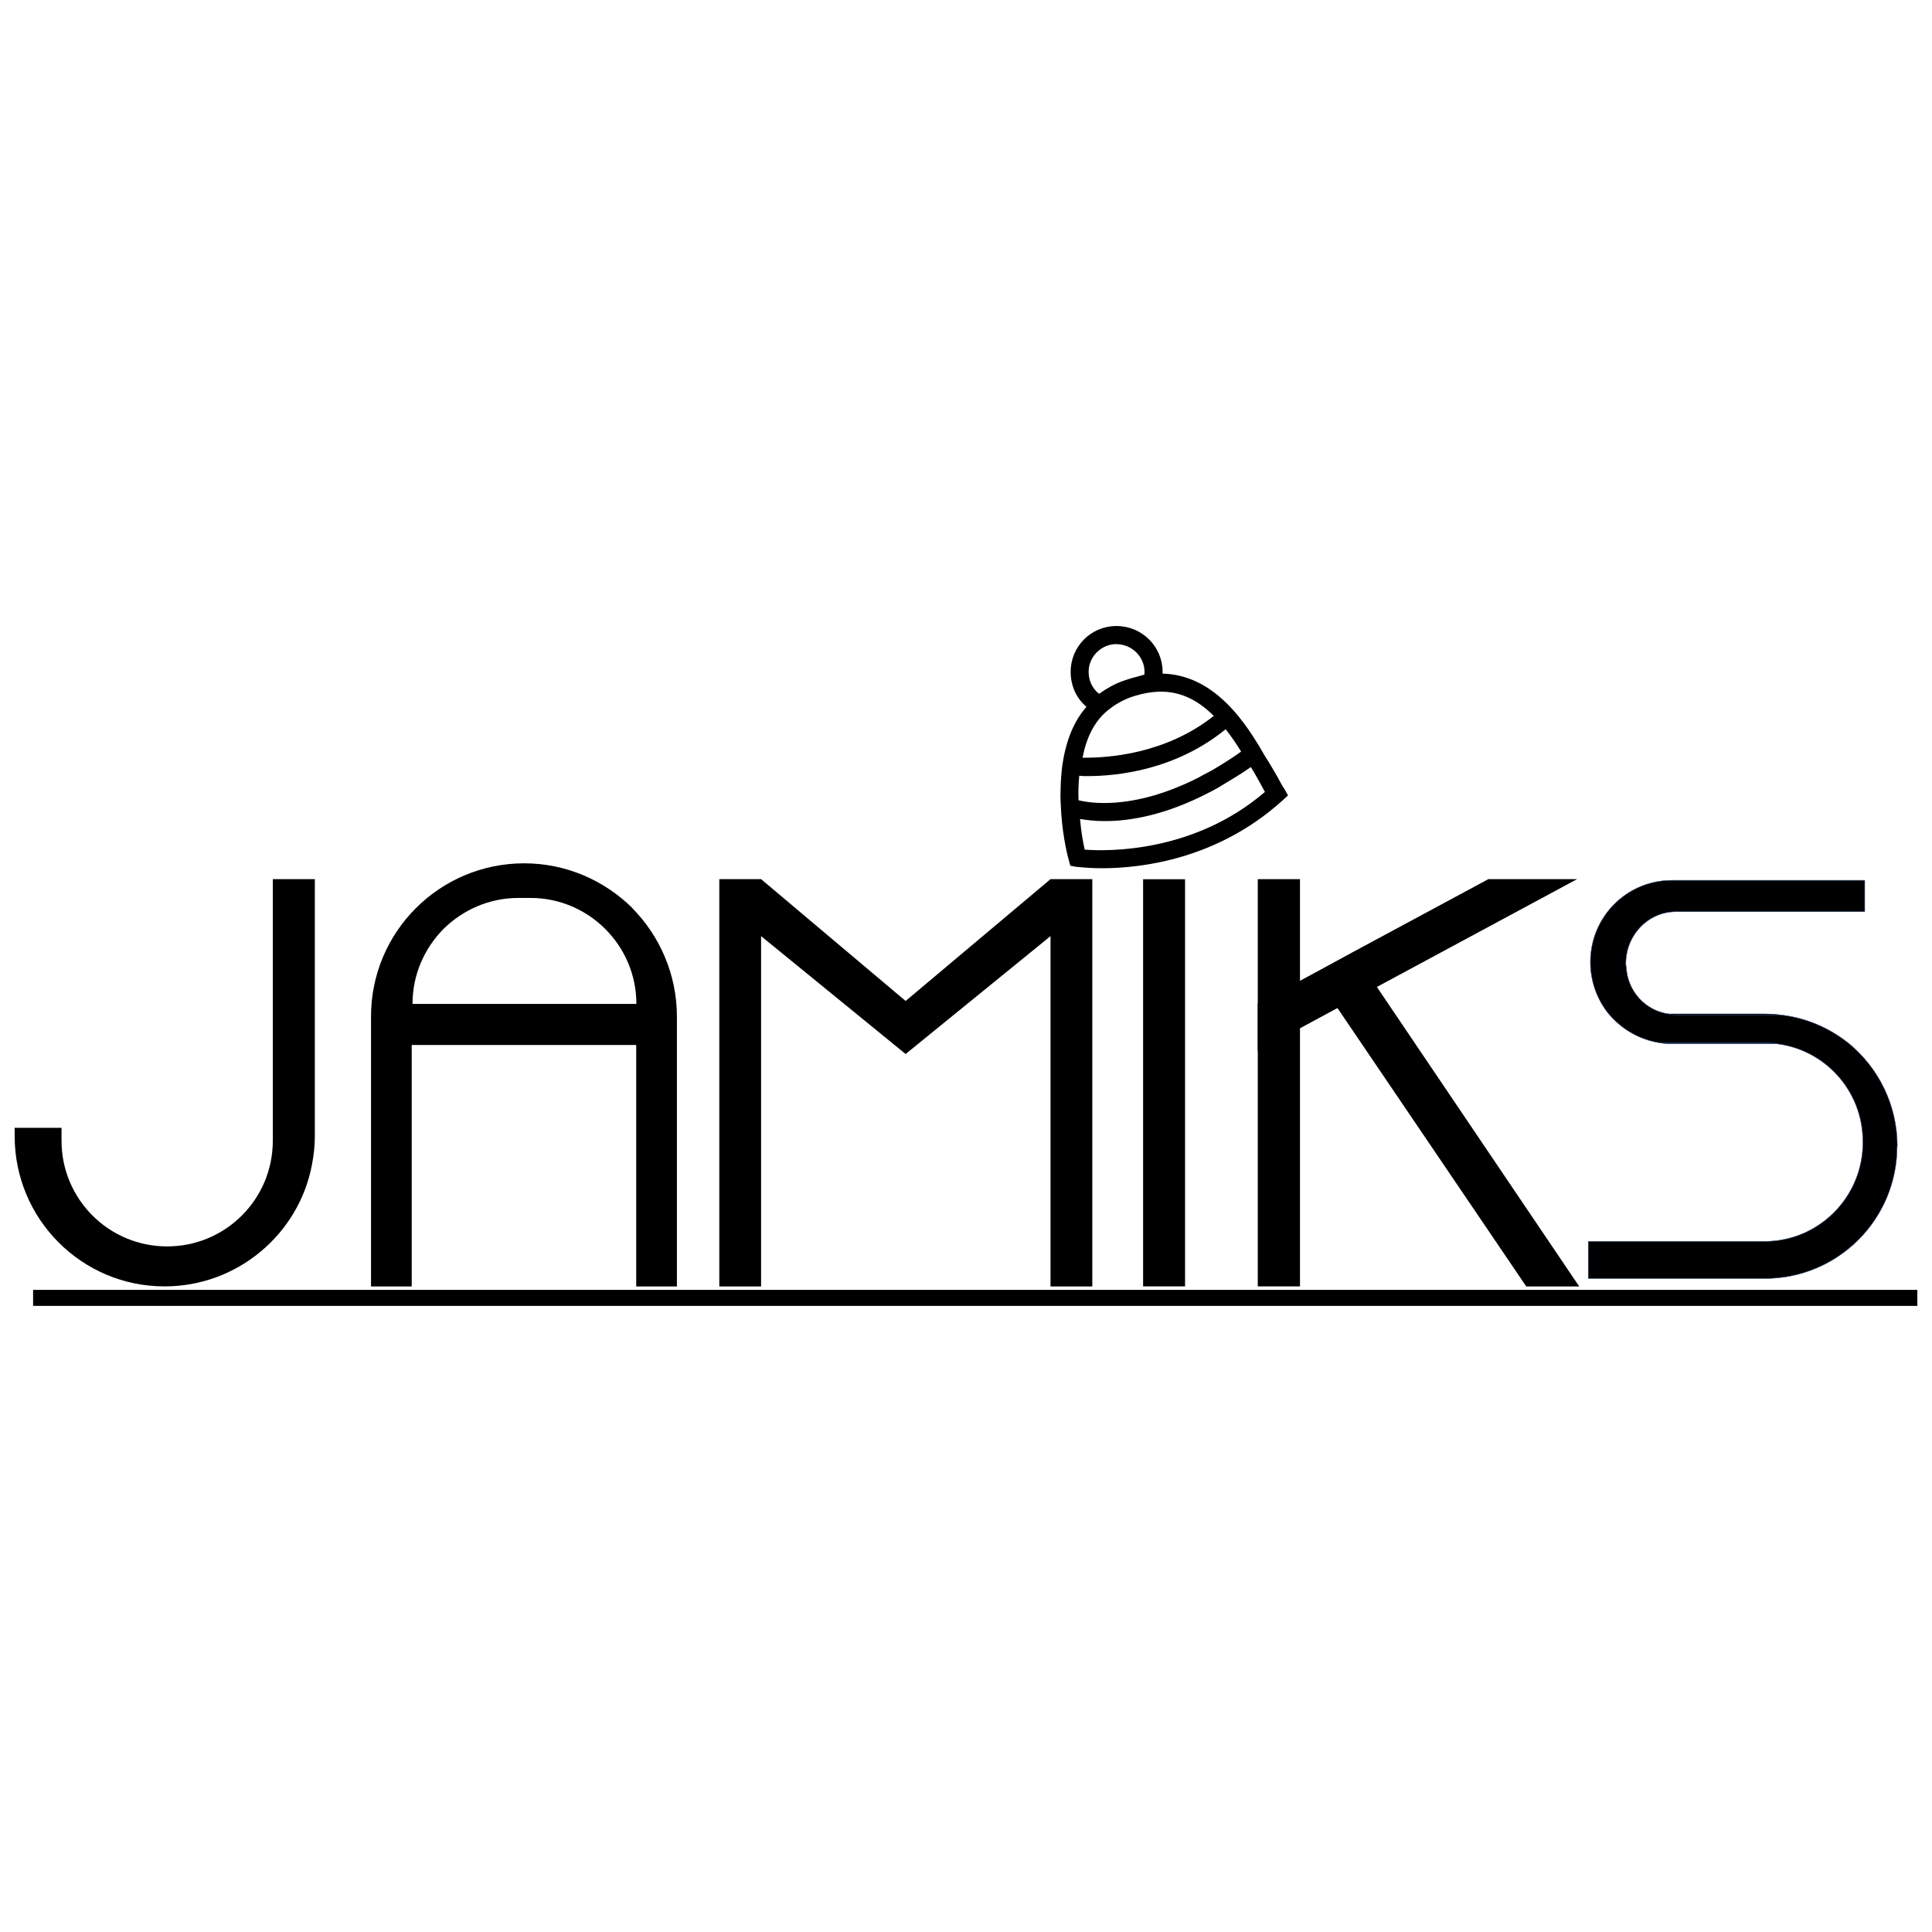
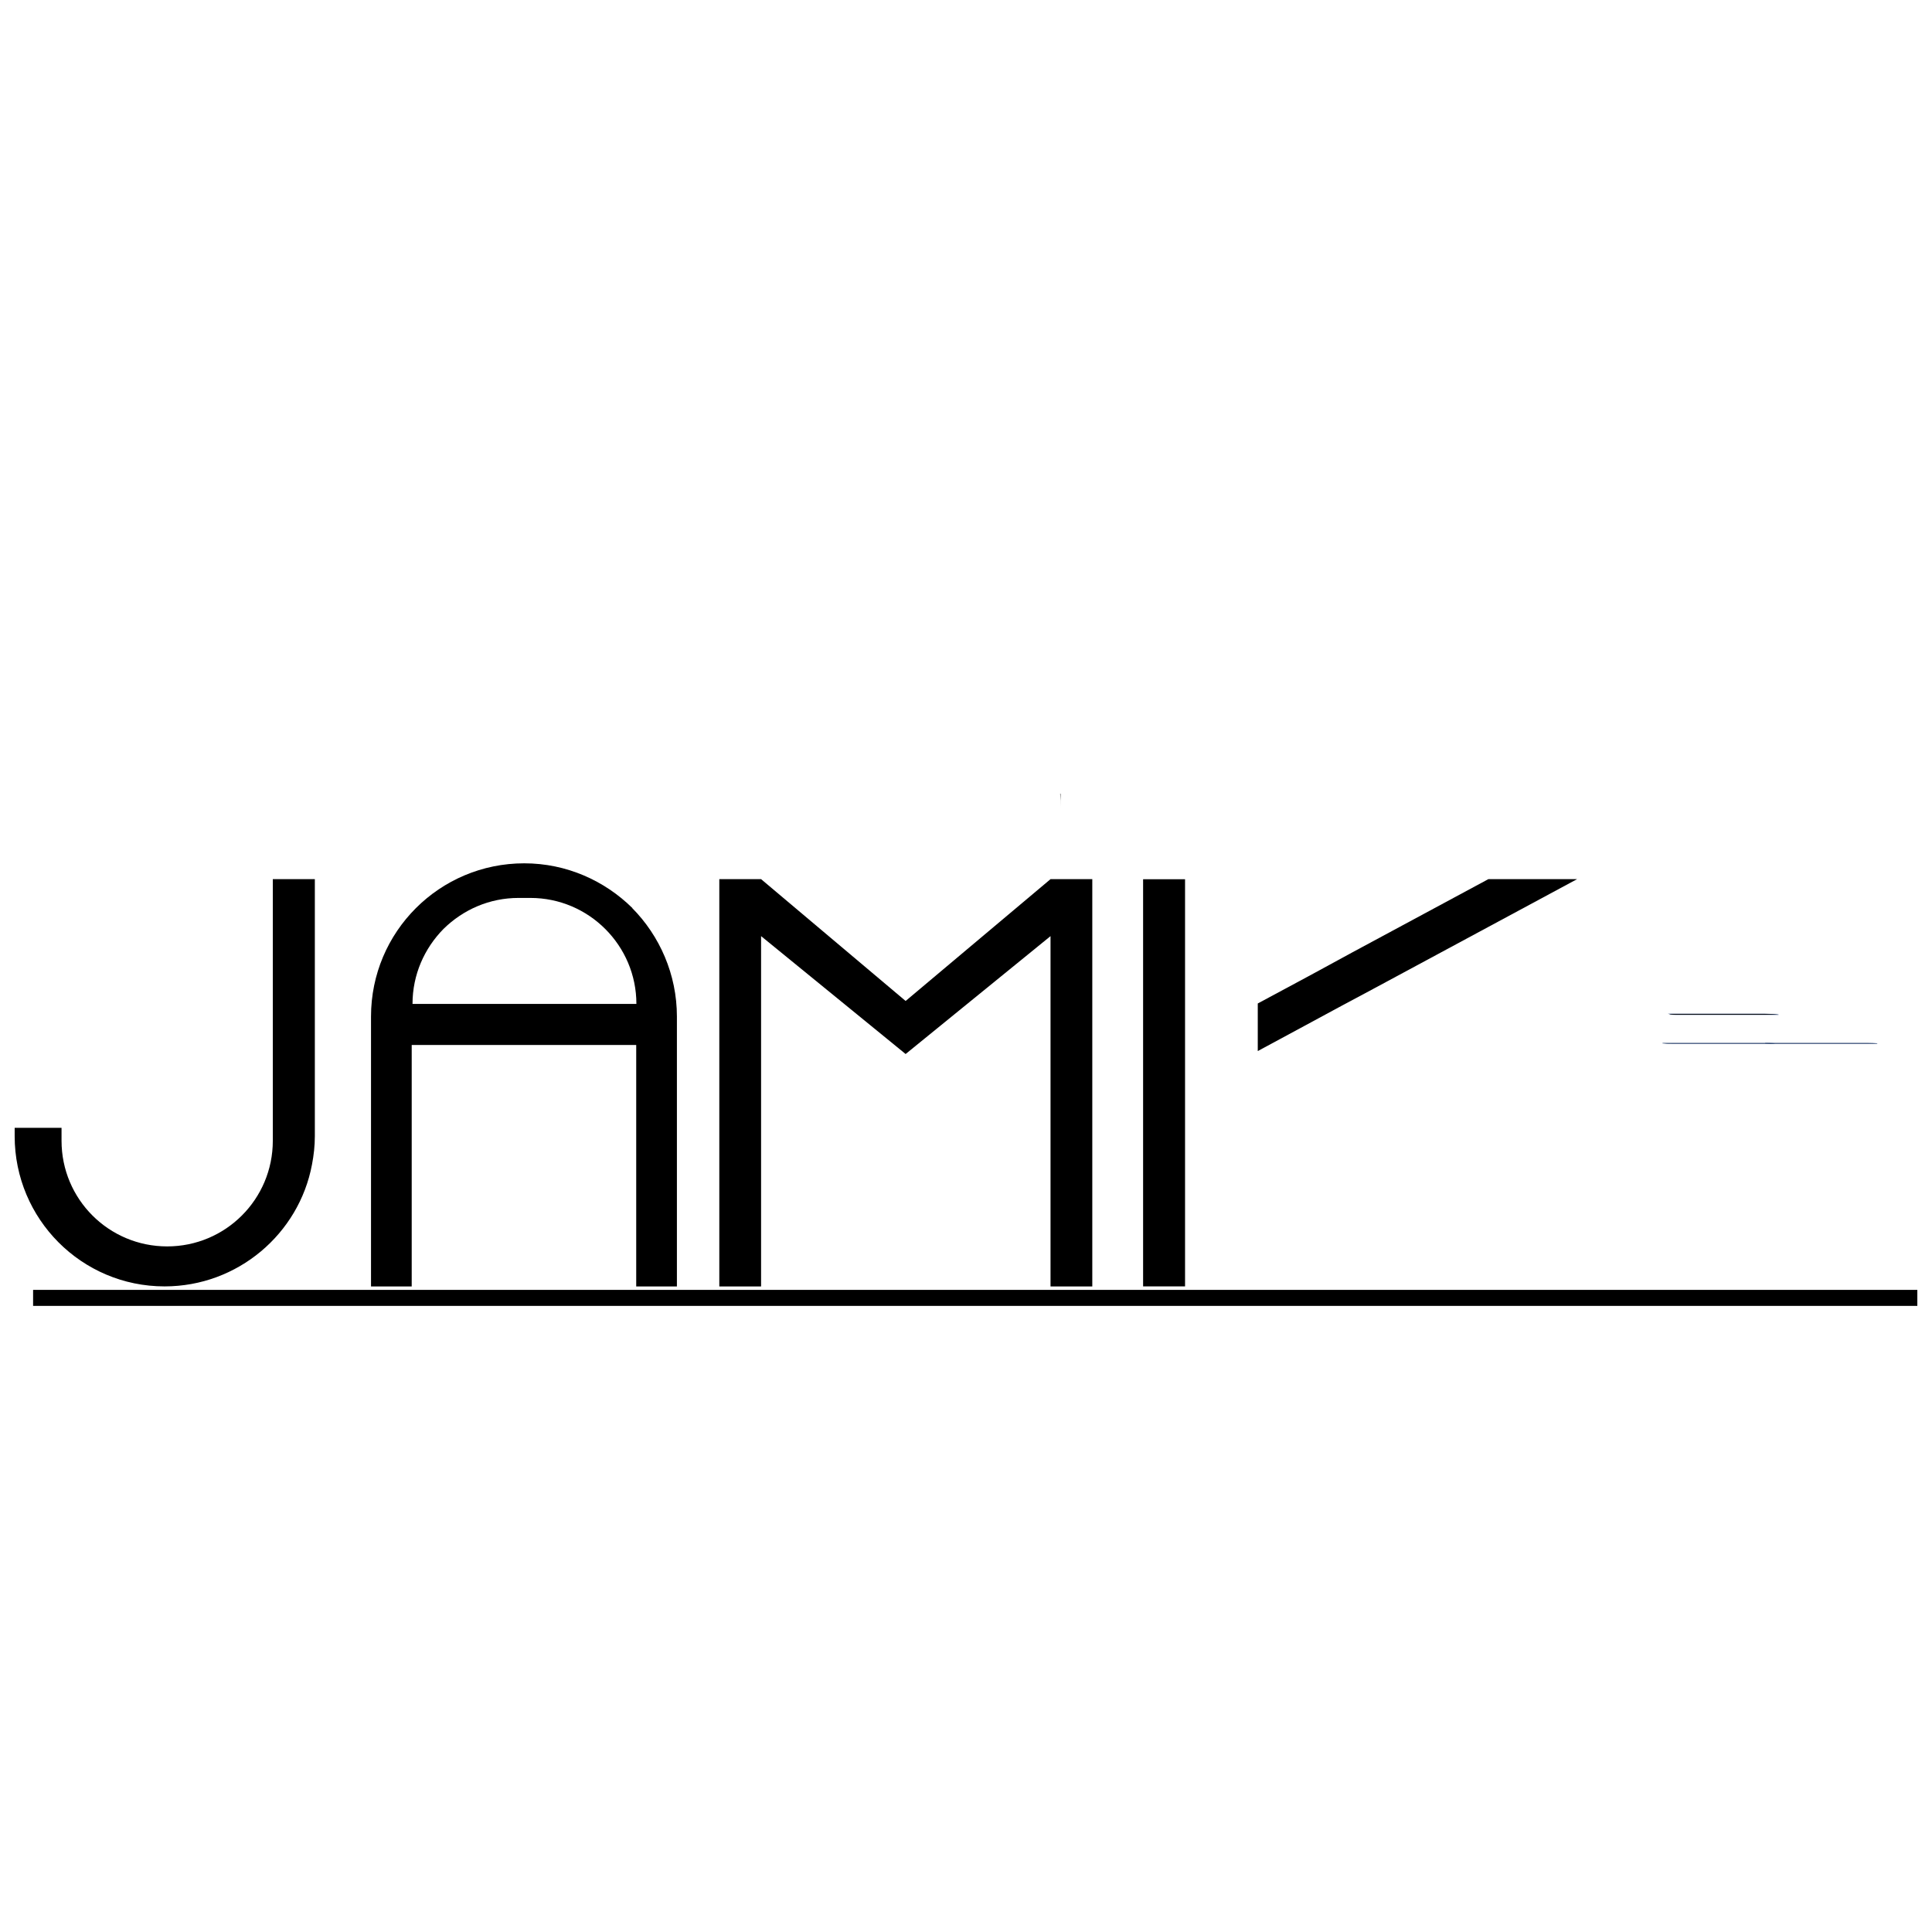
<svg xmlns="http://www.w3.org/2000/svg" id="Calque_1" data-name="Calque 1" viewBox="0 0 216 216">
  <defs>
    <style>
      .cls-1 {
        stroke-width: .05px;
      }

      .cls-1, .cls-2 {
        stroke: #335082;
        stroke-miterlimit: 10;
      }

      .cls-1, .cls-2, .cls-3 {
        fill: #000;
      }

      .cls-2 {
        stroke-width: .5px;
      }

      .cls-3 {
        stroke-width: 0px;
      }
    </style>
  </defs>
-   <path class="cls-1" d="M212.1,128.15c0,8.18-6.61,14.79-14.79,14.79h-19.7s-.04,0-.04-.04v-4.11h19.7c6.08,0,11-4.96,11-11.04v-.12c0-5.72-4.31-10.4-9.87-10.96-.36-.04-.77-.04-1.13-.04h-11.4c-2.38-.28-4.51-1.49-6-3.26-1.29-1.57-2.06-3.63-2.06-5.8,0-5.08,4.07-9.15,9.11-9.15h21.56v3.51h-21.11c-3.1,0-5.6,2.62-5.6,5.8,0,.12,0,.2.04.32.12,2.78,2.18,5,4.84,5.32.24.08.48.08.73.08h11.48c2.98.28,5.64,1.45,7.86,3.22,3.3,2.74,5.4,6.85,5.4,11.48Z" />
-   <path class="cls-1" d="M198.4,116.67h-11.48c-.36,0-.69,0-1.05-.04h11.4c.36,0,.77,0,1.13.04Z" />
+   <path class="cls-1" d="M198.4,116.67c-.36,0-.69,0-1.05-.04h11.4c.36,0,.77,0,1.13.04Z" />
  <path class="cls-1" d="M198.84,113.44h-11.48c-.24,0-.48,0-.73-.08h10.68c.52,0,1.01.04,1.53.08Z" />
  <path class="cls-3" d="M70.7,101.52c-3.1-3.06-7.37-5-12.09-5-9.47,0-17.13,7.66-17.13,17.13v30.18h4.55v-27h25.1v27h4.55v-30.18c0-4.71-1.93-9.03-5-12.13ZM46.12,112.23c0-3.26,1.33-6.21,3.47-8.38,2.18-2.14,5.12-3.46,8.38-3.46h1.33c6.53,0,11.85,5.32,11.85,11.85h-25.02Z" />
  <polygon class="cls-3" points="122.12 98.29 122.12 143.83 117.45 143.83 117.45 104.66 101.25 117.84 85.09 104.66 85.09 143.83 80.42 143.83 80.42 98.29 85.09 98.29 101.25 111.91 117.45 98.29 122.12 98.29" />
  <rect class="cls-3" x="127.8" y="98.3" width="4.69" height="45.52" />
-   <rect class="cls-3" x="140.62" y="98.29" width="4.72" height="45.53" />
  <polygon class="cls-3" points="176.32 98.29 153.79 110.42 149.64 112.64 145.33 114.97 140.62 117.51 140.62 112.19 145.33 109.66 146.98 108.77 151.13 106.51 166.4 98.29 176.32 98.29" />
-   <polygon class="cls-3" points="176.56 143.83 170.64 143.83 149.76 113.04 146.98 108.93 151.33 106.51 154.15 110.66 176.56 143.83" />
  <path class="cls-3" d="M35.2,98.29v28.73c0,1.09-.12,2.14-.32,3.18-1.45,7.74-8.3,13.62-16.48,13.62-9.27,0-16.76-7.53-16.76-16.8v-.93h5.24v1.45c0,6.53,5.28,11.81,11.81,11.81s11.81-5.28,11.81-11.81v-29.25h4.71Z" />
  <path class="cls-3" d="M198.84,113.44h-11.48c-.24,0-.48,0-.73-.08h10.68c.52,0,1.01.04,1.53.08Z" />
  <path class="cls-1" d="M198.4,116.67h-11.48c-.36,0-.69,0-1.05-.04h11.4c.36,0,.77,0,1.13.04Z" />
  <rect class="cls-3" x="3.7" y="144.21" width="210.66" height="1.79" />
  <path class="cls-3" d="M118.57,88.74h-.04l.08,1.53c-.04-.52-.04-1.05-.04-1.53Z" />
-   <path class="cls-2" d="M119.62,90.23c-.08-.04-.12-.04-.12-.04" />
-   <path class="cls-3" d="M143.6,88.22c-.32-.48-.56-.97-.85-1.49-.4-.68-.81-1.41-1.29-2.14l-.48-.81c-.16-.32-.36-.6-.56-.93-2.3-3.71-5.6-7.41-10.44-7.54v-.2c0-2.82-2.3-5.12-5.16-5.12s-5.12,2.3-5.12,5.12c0,1.57.65,2.98,1.77,3.91-1.45,1.65-2.3,3.83-2.7,6.53-.12.97-.2,2.01-.2,3.18,0,.48,0,1.01.04,1.53l.04.69c.2,2.94.81,5.12.85,5.24l.16.6.64.12c.16,0,1.21.16,2.9.16,4.35,0,12.89-.97,20.19-7.58l.61-.56-.4-.73ZM124.82,72.02c1.73,0,3.14,1.41,3.14,3.1,0,.12,0,.24-.04.32-.24.04-.48.12-.73.2-.52.12-1.05.28-1.61.48-1.01.36-1.93.89-2.7,1.45-.73-.56-1.17-1.45-1.17-2.46,0-1.69,1.41-3.1,3.1-3.1ZM123.69,79.56c.69-.6,1.57-1.17,2.62-1.57.89-.32,1.77-.52,2.54-.61h.04c2.82-.32,5,.85,6.81,2.66-5.4,4.27-11.81,4.71-14.67,4.67.44-2.26,1.29-3.95,2.66-5.16ZM120.67,86.73c.28.04.56.04.89.04,3.39,0,9.87-.68,15.47-5.24.64.81,1.21,1.65,1.73,2.5-.85.6-1.65,1.13-2.46,1.61-.4.24-.77.48-1.17.68-.4.2-.77.4-1.13.61-.64.32-1.21.6-1.81.85-5.96,2.58-10.11,2.06-11.61,1.69-.04-1.01,0-1.89.08-2.74ZM121.27,94.99c-.16-.73-.4-1.93-.52-3.43.69.12,1.65.24,2.78.24,2.78,0,6.81-.64,11.85-3.3.44-.24.85-.44,1.29-.73,1.01-.61,2.1-1.25,3.18-2.01.4.64.77,1.33,1.13,1.97.16.28.28.52.44.81-7.94,6.81-17.57,6.65-20.15,6.45Z" />
</svg>